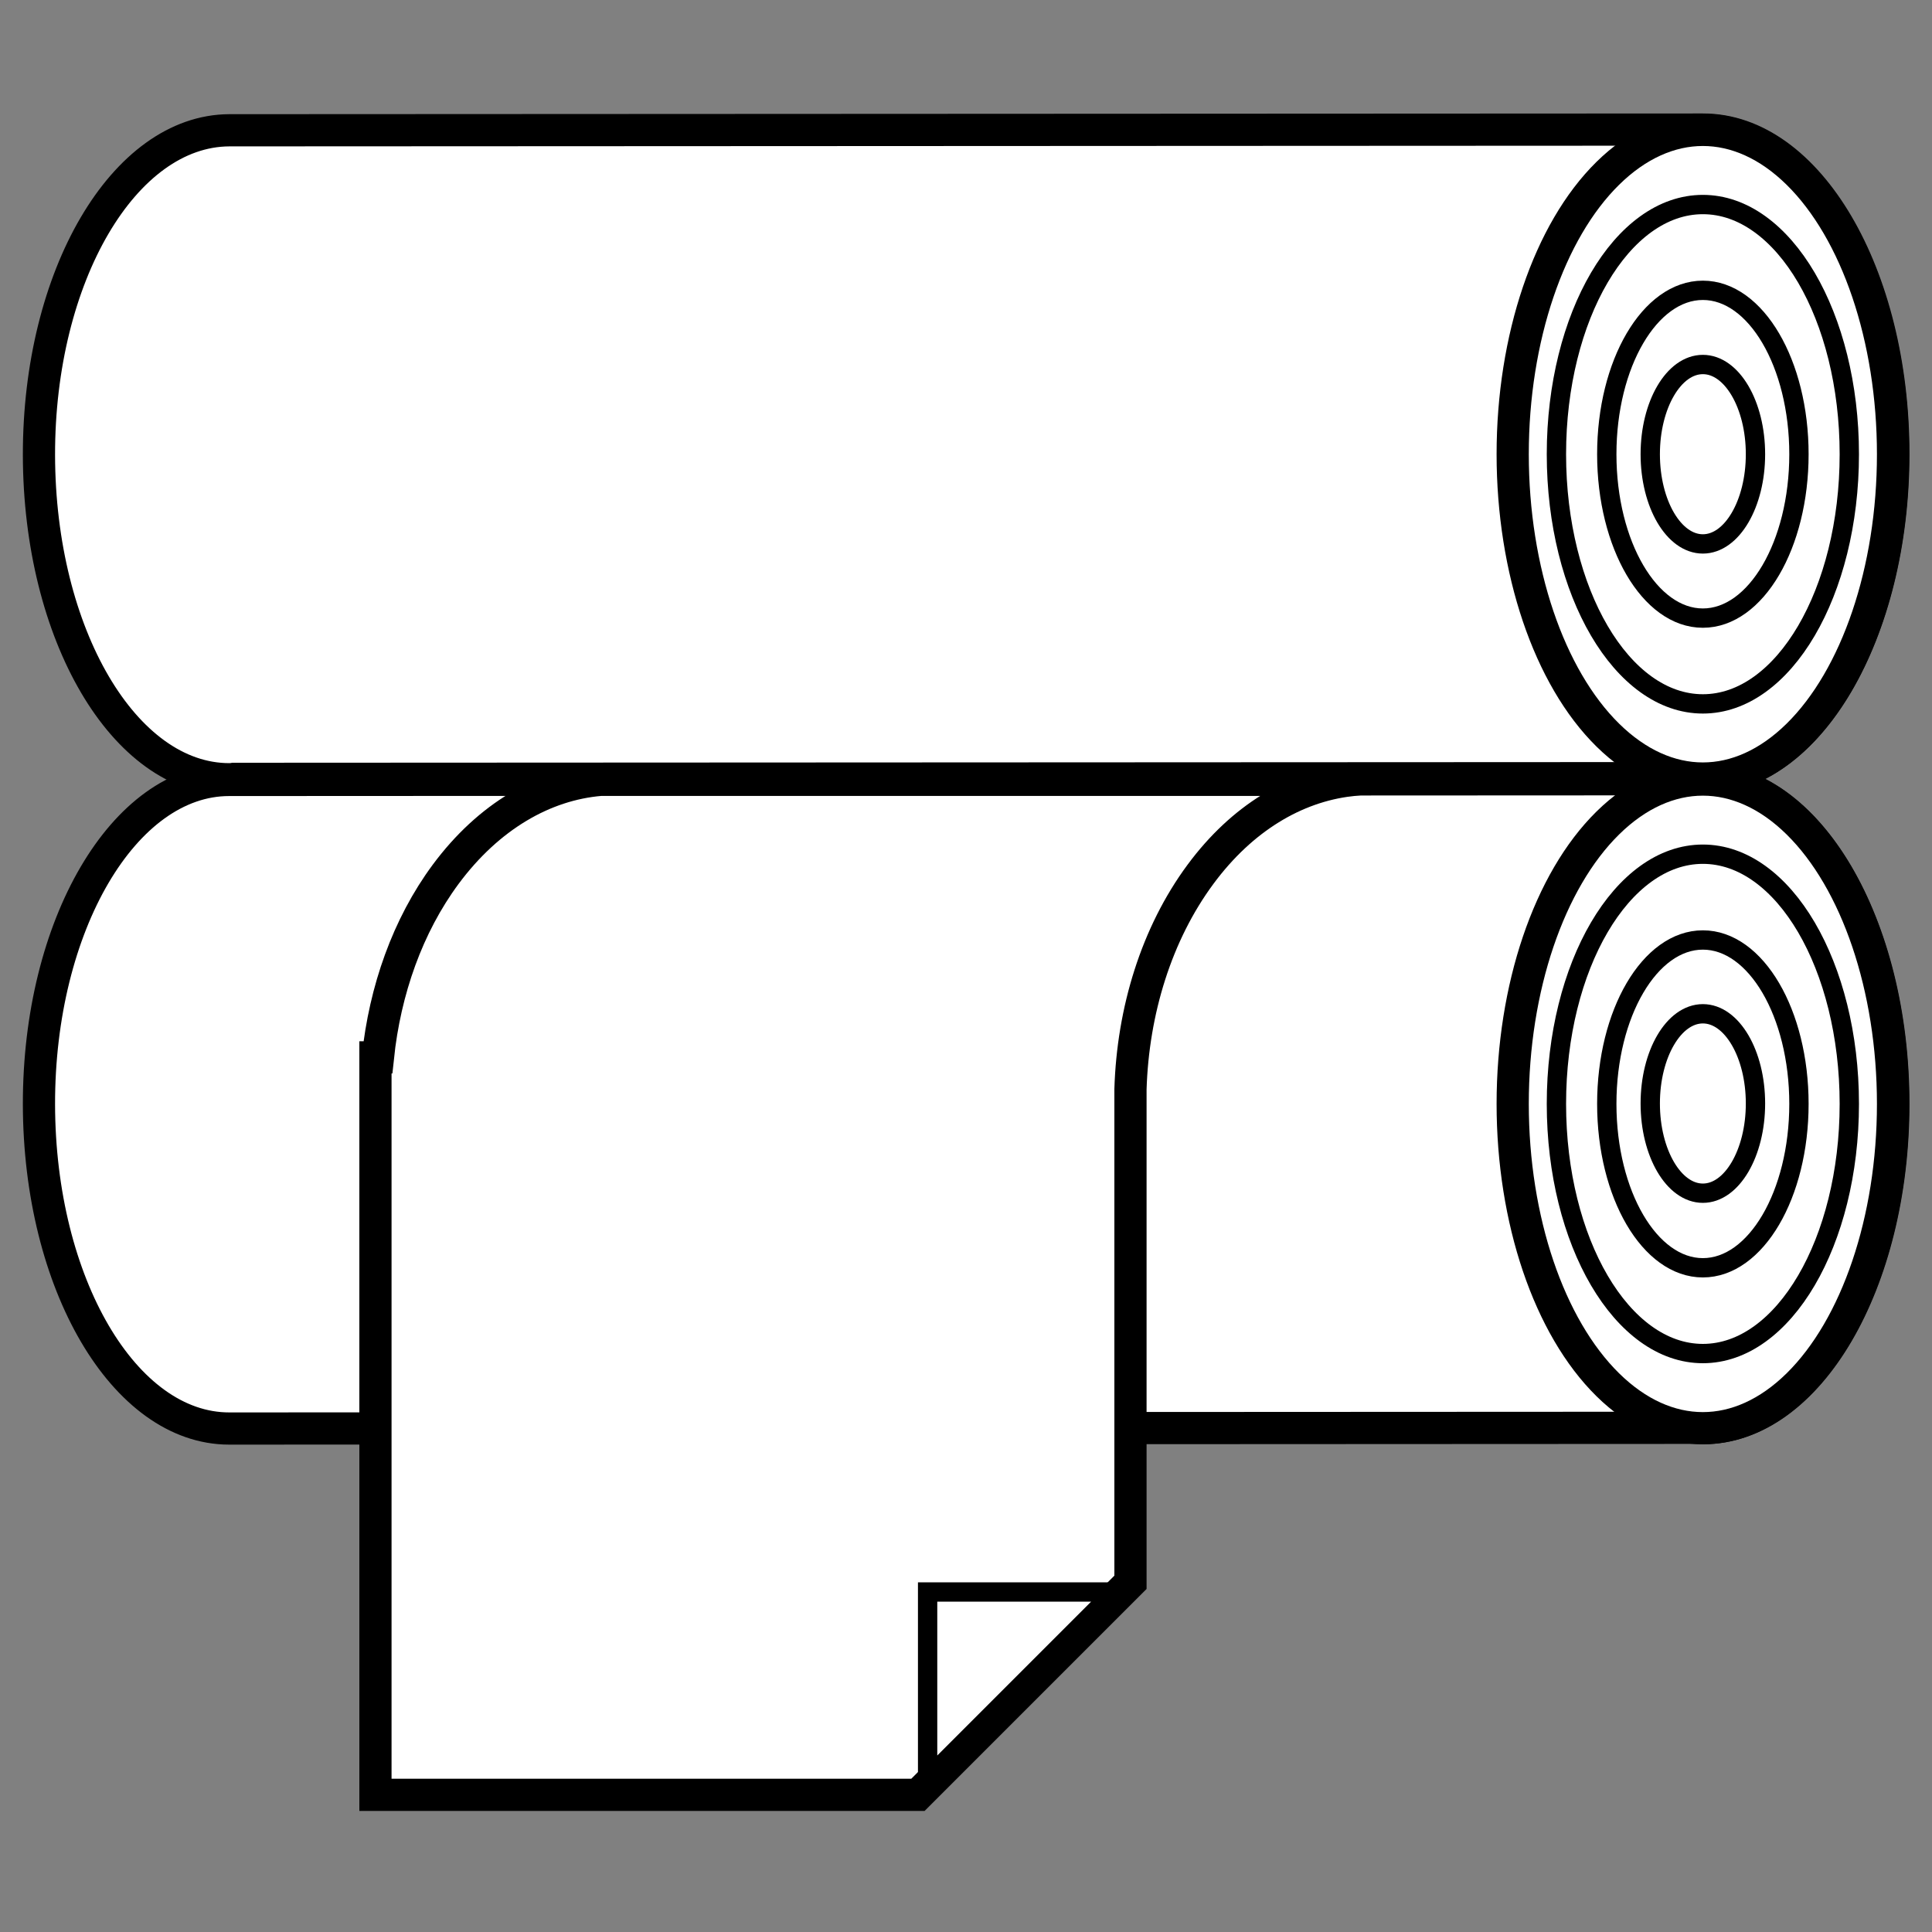
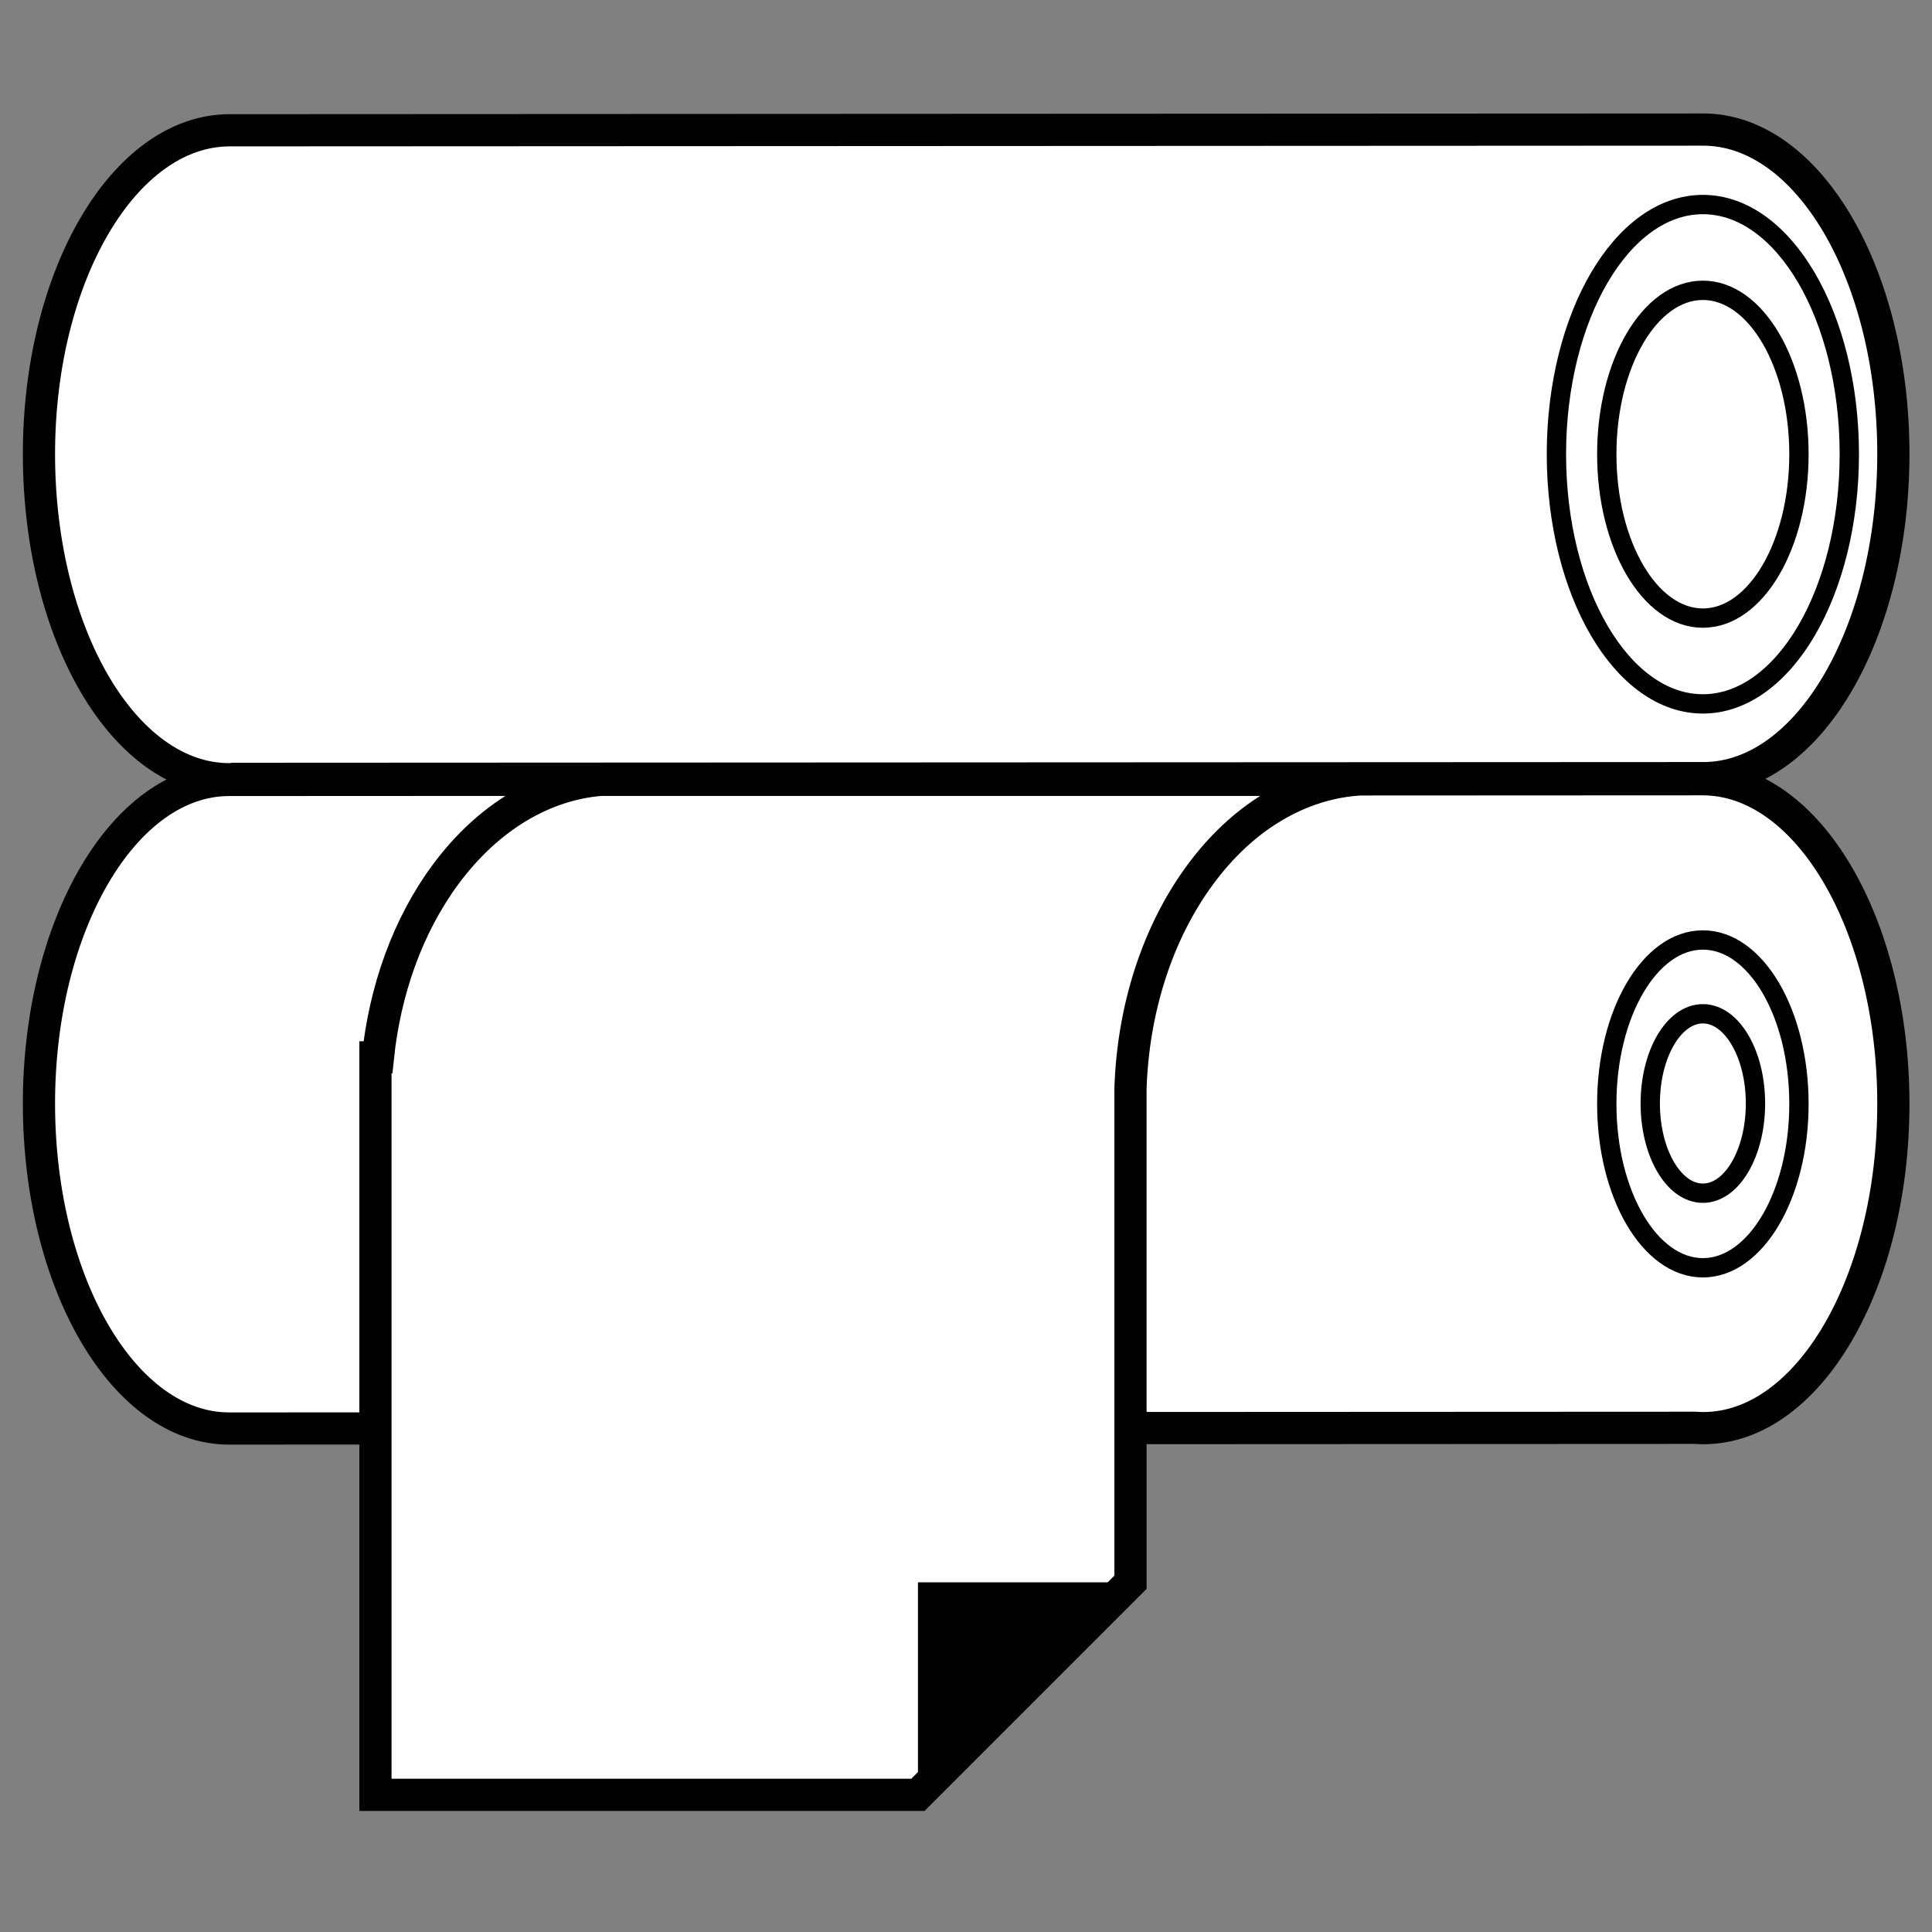
<svg xmlns="http://www.w3.org/2000/svg" id="Слой_2" data-name="Слой 2" viewBox="0 0 300 300">
  <rect x="0" y="0" width="300" height="300" fill="#808080" stroke="none" />
  <defs>
    <style>.cls-1,.cls-2,.cls-3{fill:#fff;}.cls-1,.cls-3{stroke:#000;stroke-miterlimit:10;}.cls-1{stroke-width:5px;}.cls-3{stroke-width:3px;}</style>
  </defs>
  <path class="cls-1" d="M35.61,121c.2,0,.4,0,.61-.06l227-.11s.84,0,1.27,0c16.31,0,29.52-22.58,29.51-50.39s-13.24-50.34-29.56-50.32h-1.26l-227.57.11C19.25,20.3,6,42.86,6.05,70.68S19.29,121,35.61,121Z" />
  <path class="cls-1" d="M35.61,221.82c.2,0,.4,0,.61,0l227-.11s.84.05,1.27.05c16.31,0,29.52-22.58,29.51-50.39S280.71,121,264.39,121h-1.26l-227.57.11C19.25,121.13,6,143.69,6.05,171.5S19.29,221.84,35.61,221.82Z" />
  <path class="cls-1" d="M209.61,121.09v.07c-8.46,1-16.72,5.84-23.19,14.59-6.86,9.27-10.51,21.25-10.88,33.38V245.7l-33,33H58.3V164.19h.38c1.09-10.41,4.61-20.44,10.53-28.44,6.68-9,15.28-13.93,24.05-14.66Z" />
  <polygon class="cls-2" points="144.04 247.2 173.05 247.2 144.04 276.21 144.04 247.2" />
-   <path d="M169.43,248.7l-23.89,23.89V248.7h23.89m7.24-3H142.54v34.13l34.13-34.13Z" />
-   <ellipse class="cls-1" cx="264.42" cy="171.41" rx="29.53" ry="50.36" />
-   <ellipse class="cls-1" cx="264.42" cy="70.53" rx="29.53" ry="50.36" />
+   <path d="M169.43,248.7V248.7h23.89m7.24-3H142.54v34.13l34.13-34.13Z" />
  <ellipse class="cls-3" cx="264.42" cy="70.53" rx="22.74" ry="38.77" />
  <ellipse class="cls-3" cx="264.42" cy="70.53" rx="14.92" ry="25.45" />
-   <ellipse class="cls-3" cx="264.42" cy="171.41" rx="22.74" ry="38.77" />
  <ellipse class="cls-3" cx="264.42" cy="171.41" rx="14.92" ry="25.45" />
-   <ellipse class="cls-3" cx="264.42" cy="70.53" rx="8.17" ry="13.93" />
  <ellipse class="cls-3" cx="264.42" cy="171.35" rx="8.17" ry="13.93" />
</svg>